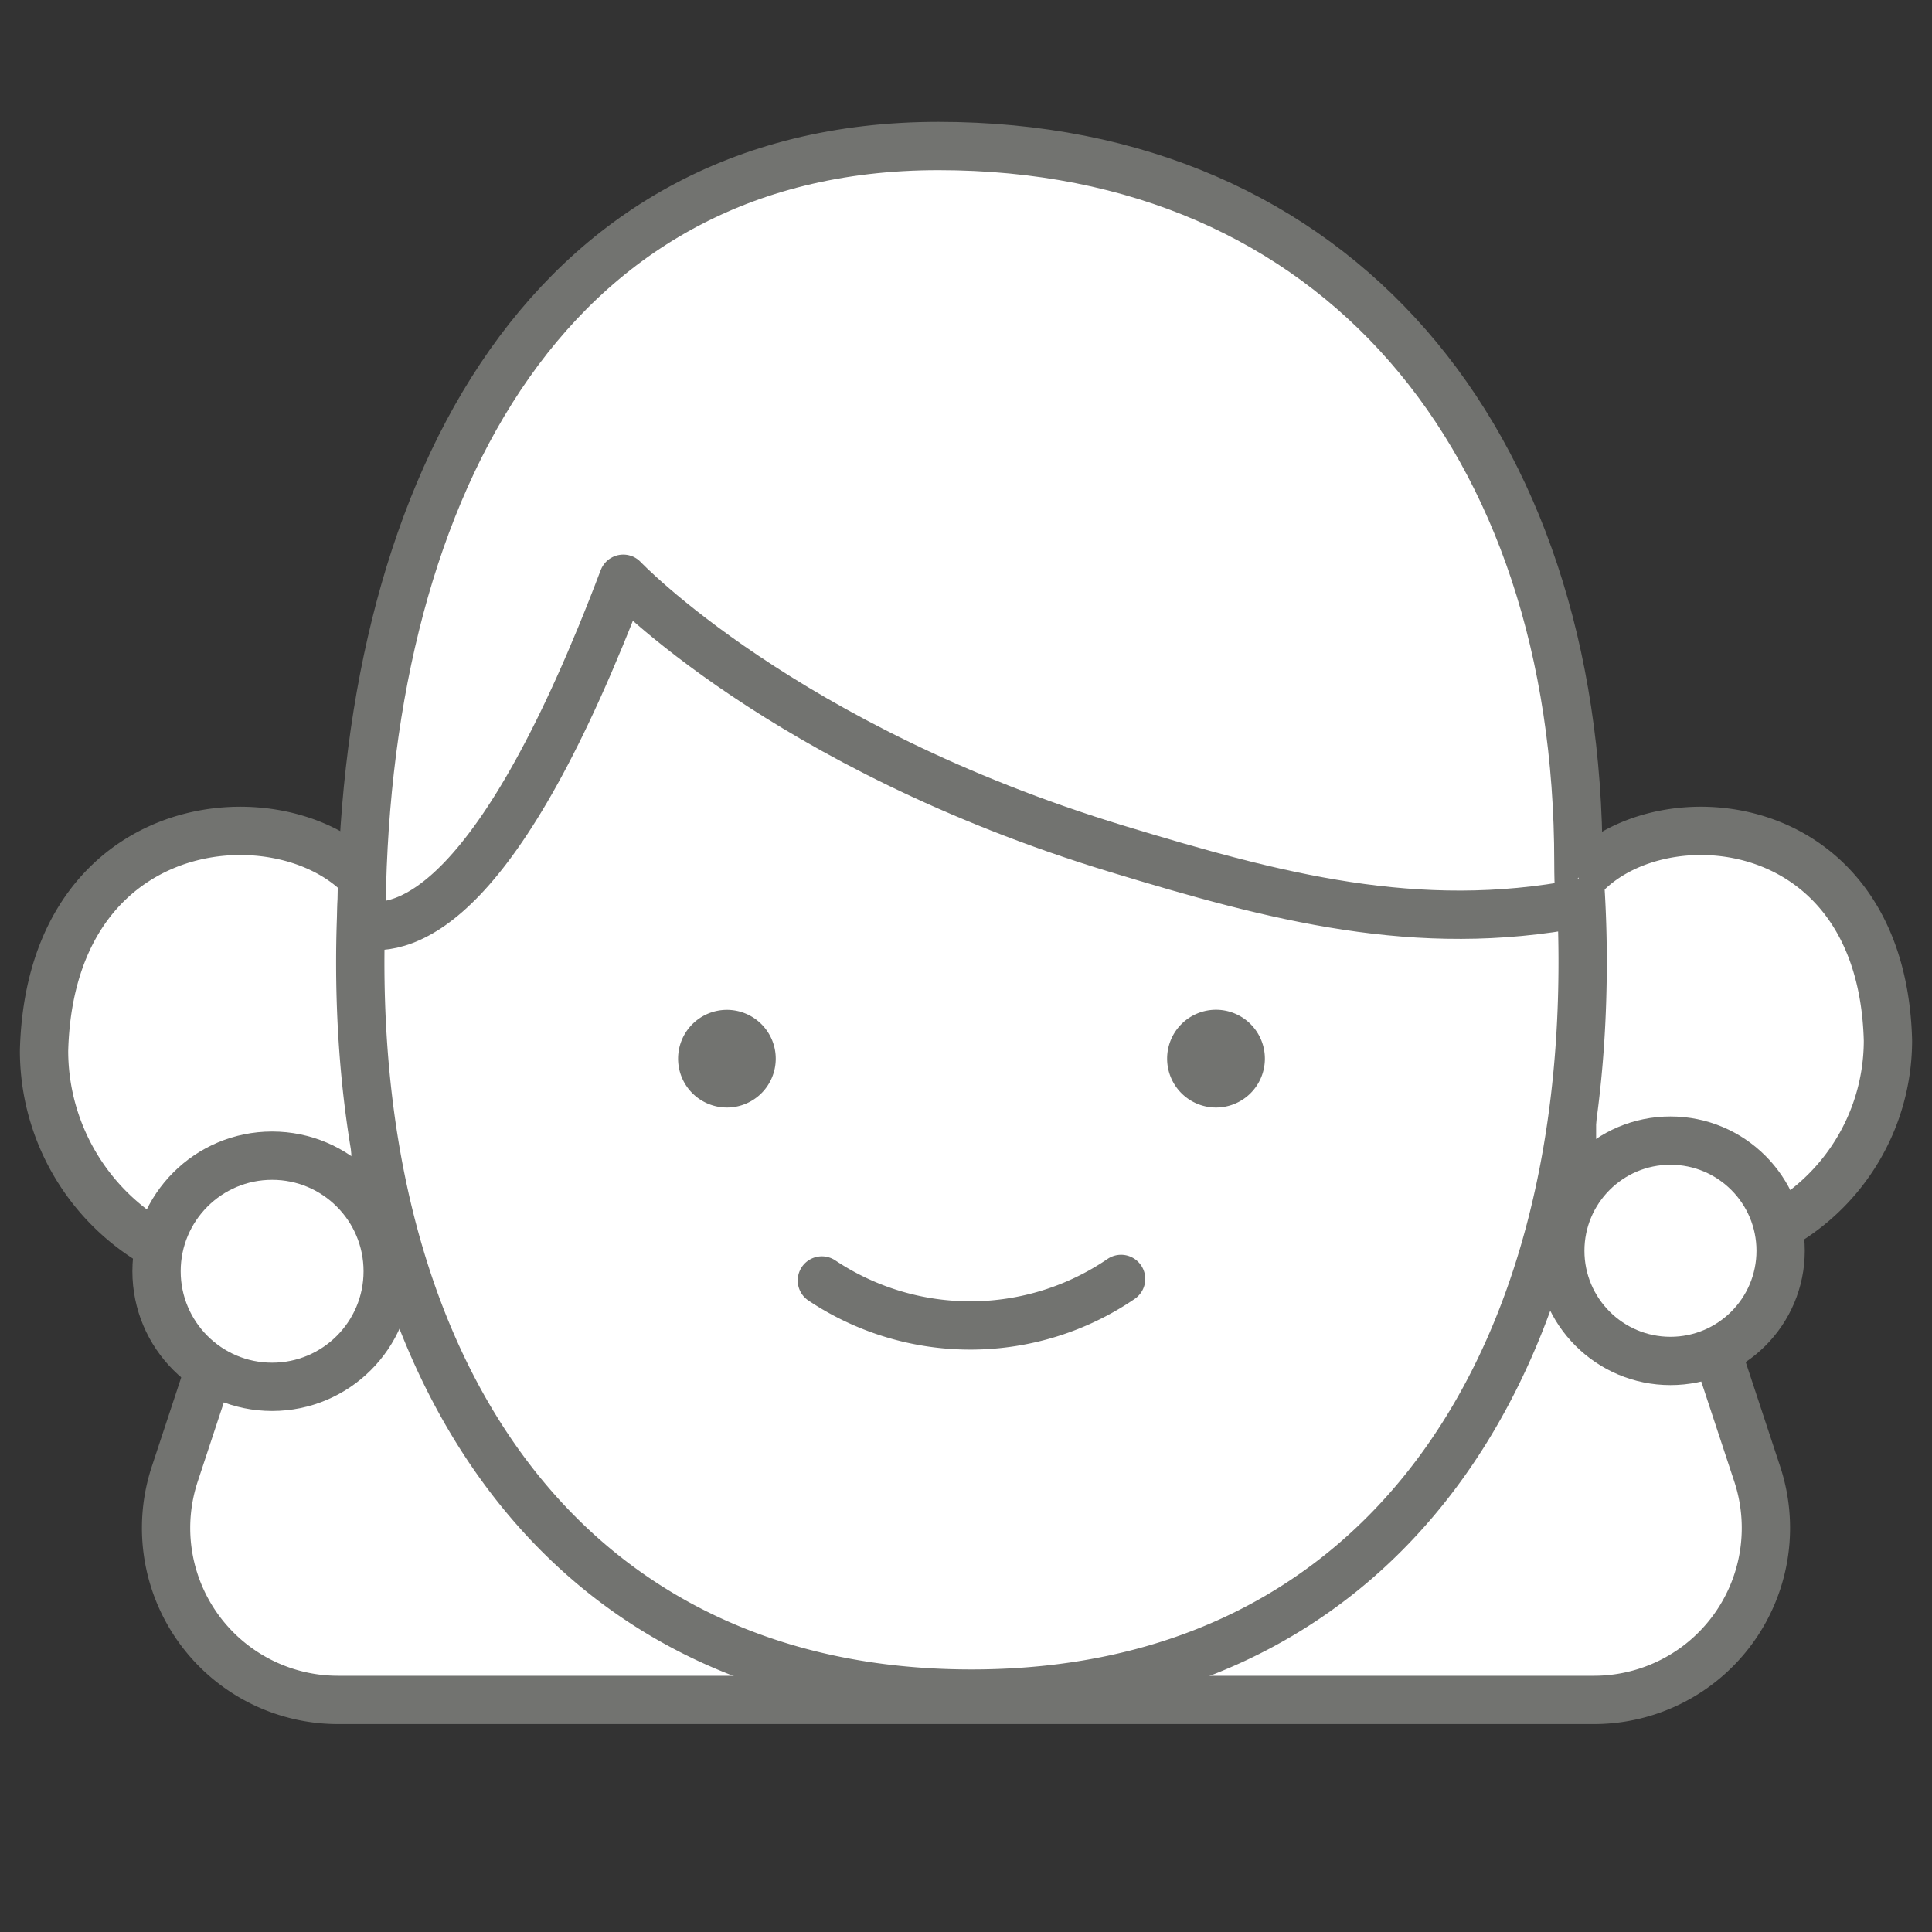
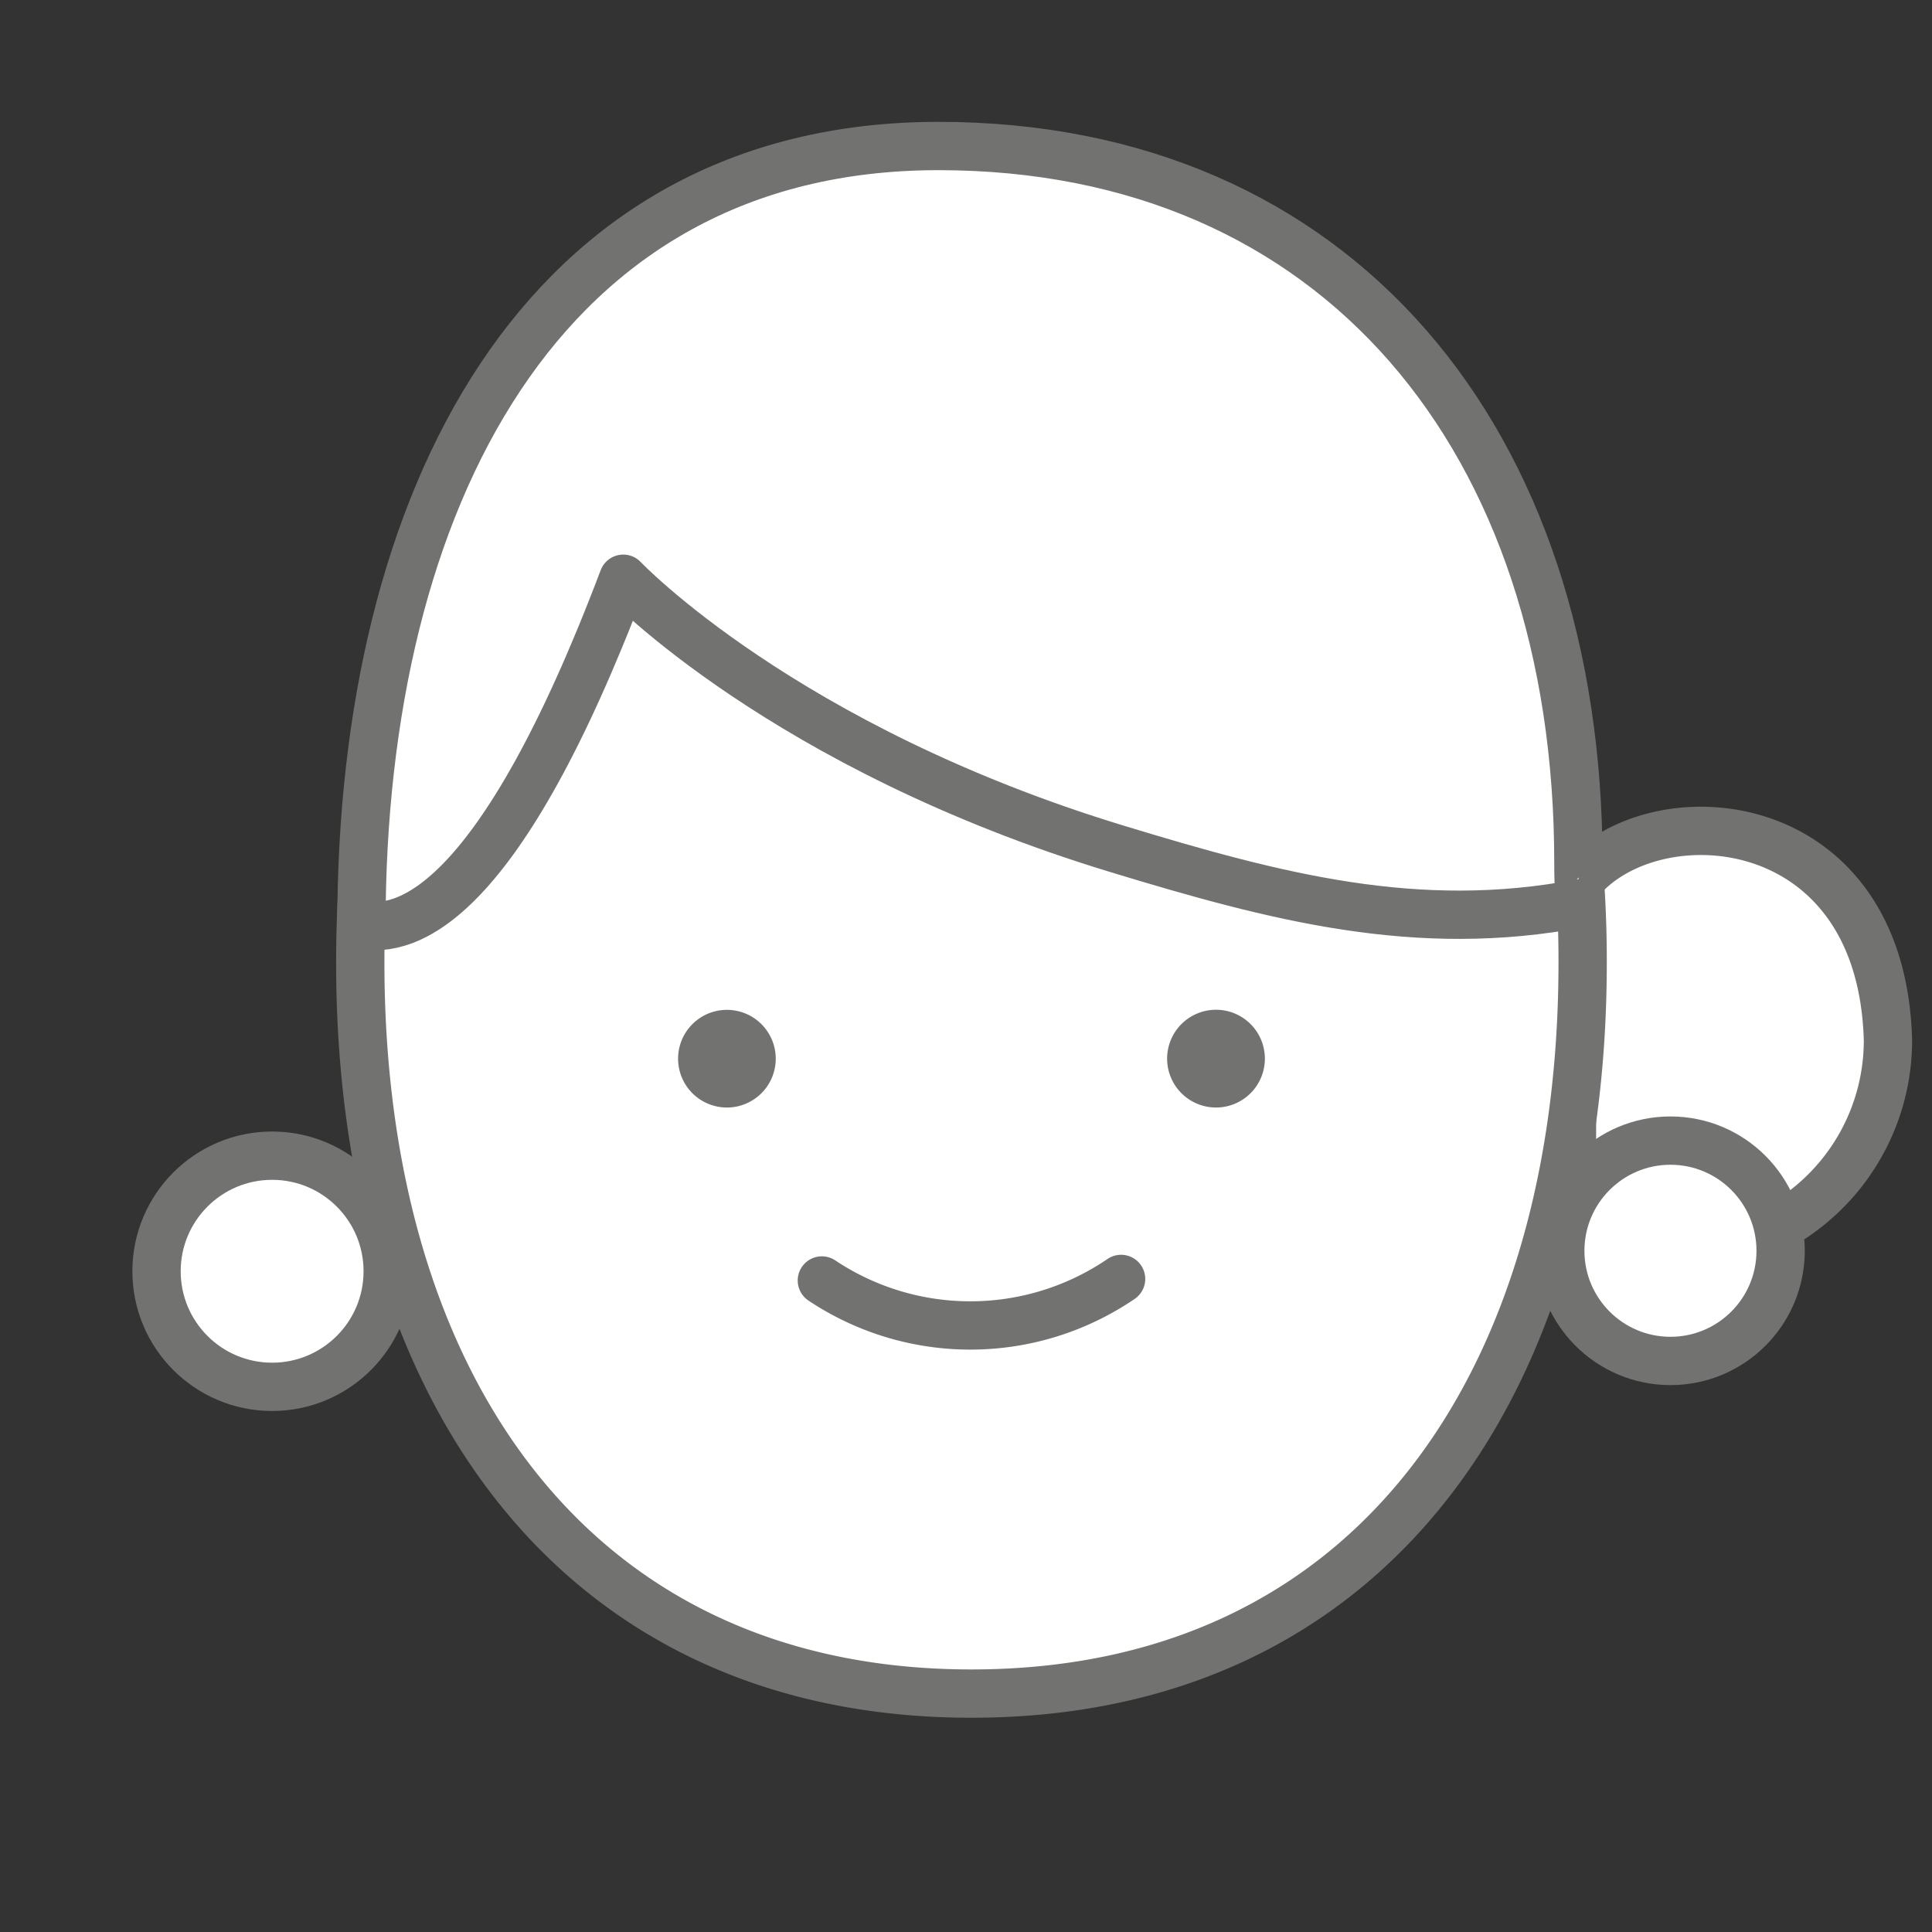
<svg xmlns="http://www.w3.org/2000/svg" width="40" height="40" viewBox="0 0 40 40">
  <rect x="0" y="0" width="40" height="40" fill="#333333" stroke="none" />
  <g id="Livello_2" data-name="Livello 2">
    <g id="SmallMedium">
      <g id="iconMicro105GiorniAssistenzaSpecializzataSmallMediumOff">
        <rect width="40" height="40" fill="none" />
-         <path d="M32.645,19.201H7.355L3.618,30.519A3.56,3.56,0,0,0,6.998,35.195h26.003a3.56,3.56,0,0,0,3.381-4.676Z" fill="#fff" stroke="#727370" stroke-linecap="round" stroke-linejoin="round" />
-         <path d="M7.773,18.52C6.4,16.357,1.053,16.484.912,21.751a4.631,4.631,0,0,0,6.861,4.06Z" fill="#fff" stroke="#727370" stroke-linecap="round" stroke-linejoin="round" />
        <circle cx="5.634" cy="26.32" r="2.393" fill="#fff" stroke="#727370" stroke-linecap="round" stroke-linejoin="round" />
        <path d="M32.546,18.459c1.31-2.063,6.408-1.942,6.542,3.081a4.416,4.416,0,0,1-6.542,3.871Z" fill="#fff" stroke="#727370" stroke-linecap="round" stroke-linejoin="round" />
        <circle cx="34.585" cy="25.896" r="2.281" fill="#fff" stroke="#727370" stroke-linecap="round" stroke-linejoin="round" />
        <path d="M32.608,17.131a23.976,23.976,0,0,1,.159,2.797c0,8.756-4.405,15.136-12.654,15.136S7.459,28.683,7.459,19.927q0-.817.051-1.606L11.861,8.131Z" fill="#fff" stroke="#727370" stroke-linecap="round" stroke-linejoin="round" />
        <path d="M16.061,21.92a1.011,1.011,0,1,0-1.012,1.01,1.011,1.011,0,0,0,1.012-1.01" fill="#727370" />
        <path d="M26.188,21.92a1.012,1.012,0,1,0-1.012,1.01,1.012,1.012,0,0,0,1.012-1.01" fill="#727370" />
        <path d="M17.016,26.511a5.538,5.538,0,0,0,6.195-.032" fill="#fff" stroke="#727370" stroke-linecap="round" stroke-linejoin="round" />
        <path d="M32.679,17.86c0-8.756-5.001-14.837-13.25-14.837S7.483,10.393,7.483,19.149c.936.172,2.849-.368,5.421-7.167,0,0,3.308,3.492,10.23,5.595,3.283.998,6.203,1.769,9.574,1.126C32.709,18.703,32.679,18.404,32.679,17.86Z" fill="#fff" stroke="#727370" stroke-linecap="round" stroke-linejoin="round" />
        <rect width="40" height="40" fill="none" />
      </g>
    </g>
  </g>
</svg>